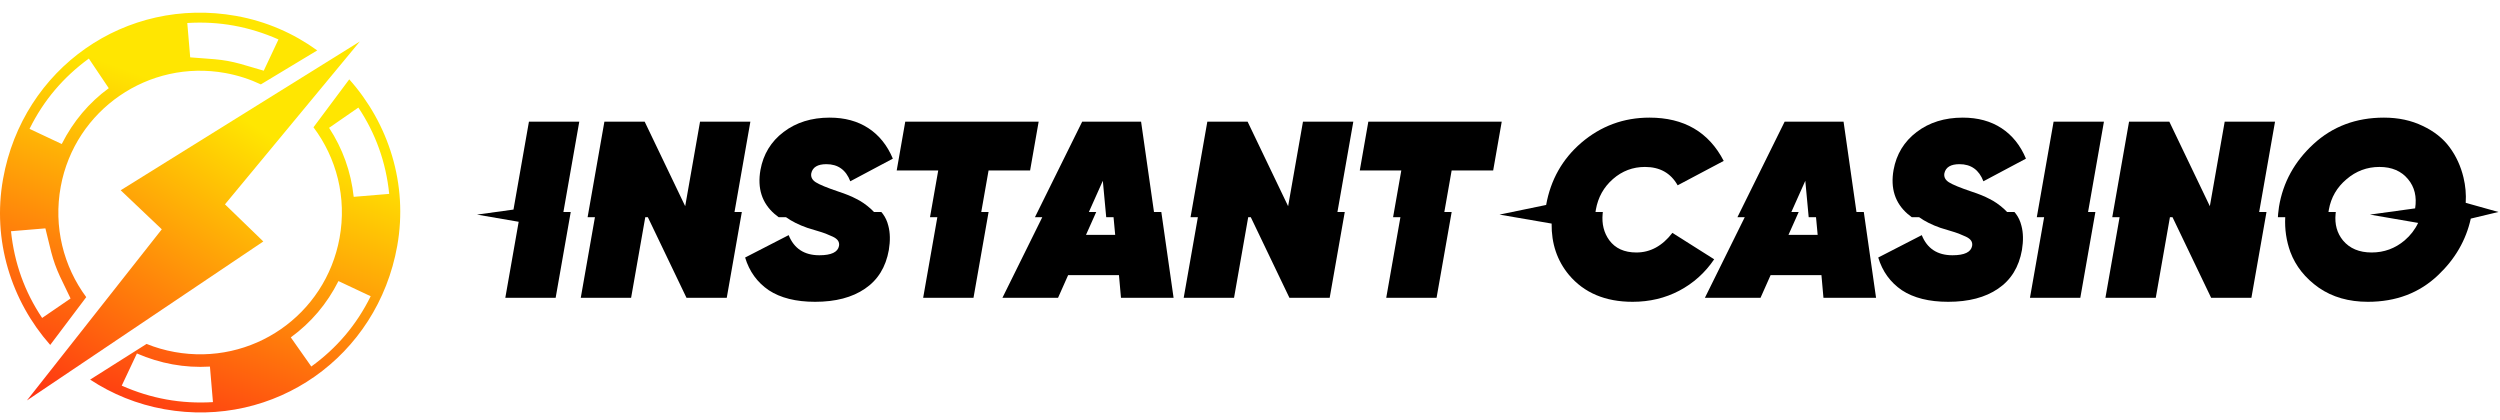
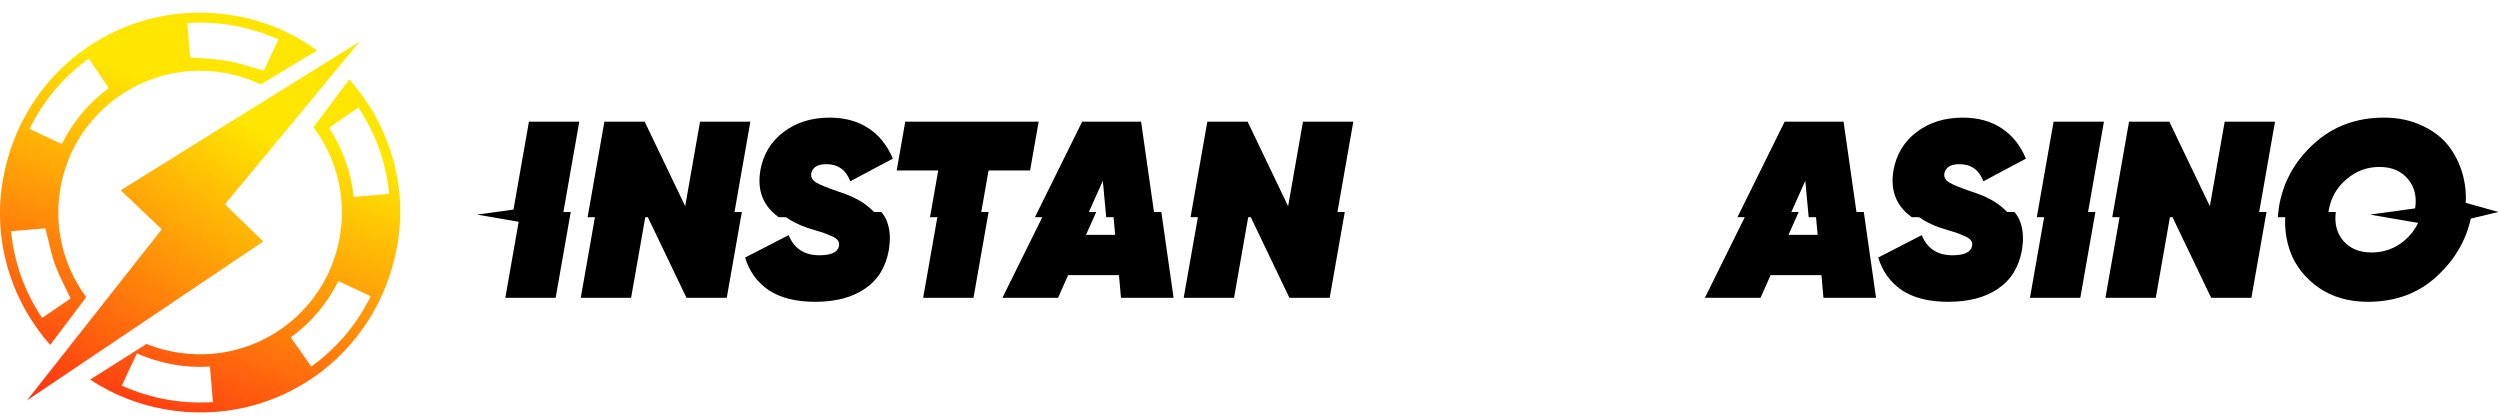
<svg xmlns="http://www.w3.org/2000/svg" width="762" height="128" viewBox="0 0 762 128" fill="none">
  <path d="M265.463 63.691C265.796 63.98 266.105 64.287 266.39 64.612H268.625C268.791 64.801 268.949 64.996 269.099 65.198C269.875 66.243 270.43 67.454 270.765 68.83C271.328 70.926 271.379 73.38 270.919 76.192C269.998 81.407 267.569 85.344 263.631 88.003C259.744 90.661 254.681 91.99 248.441 91.99C242.611 91.99 237.905 90.815 234.325 88.463C230.796 86.06 228.393 82.736 227.114 78.493L240.386 71.667C242.023 75.757 245.142 77.803 249.745 77.803C253.376 77.803 255.371 76.857 255.729 74.965C255.831 74.352 255.729 73.815 255.422 73.355C255.115 72.894 254.578 72.485 253.811 72.127C253.044 71.77 252.328 71.463 251.663 71.207C250.998 70.952 250.052 70.645 248.825 70.287C247.648 69.929 246.728 69.648 246.063 69.443C243.506 68.55 241.347 67.472 239.585 66.209H237.35C236.896 65.884 236.469 65.547 236.069 65.198C232.231 61.854 230.803 57.389 231.785 51.804C232.654 46.998 235.007 43.138 238.842 40.224C242.678 37.309 247.358 35.852 252.881 35.852C257.484 35.852 261.422 36.926 264.696 39.073C267.969 41.221 270.449 44.314 272.137 48.353L259.172 55.255C257.842 51.779 255.413 50.04 251.884 50.04C249.225 50.04 247.69 50.961 247.281 52.801C247.077 53.926 247.537 54.846 248.662 55.562C249.787 56.278 252.089 57.224 255.566 58.4C257.766 59.115 259.581 59.857 261.013 60.623C262.496 61.339 263.98 62.362 265.463 63.691Z" fill="black" />
  <path d="M228.716 37.082L223.877 64.612H226.112L221.514 90.766H209.24L197.47 66.209H196.677L192.362 90.766H177.019L181.336 66.209H179.101L184.221 37.082H196.496L208.847 62.85L213.373 37.082H228.716Z" fill="black" />
  <path d="M145.391 65.41L156.511 63.877L161.221 37.082H176.564L171.726 64.612H173.961L169.362 90.766H154.019L158.092 67.599L145.391 65.41Z" fill="black" />
  <path fill-rule="evenodd" clip-rule="evenodd" d="M751.552 61.823C751.71 59.193 751.483 56.621 750.873 54.105C750.055 50.679 748.648 47.612 746.654 44.902C744.659 42.192 741.923 40.019 738.445 38.383C734.967 36.696 731.029 35.852 726.631 35.852C718.141 35.852 710.981 38.536 705.15 43.905C699.371 49.222 695.868 55.587 694.64 63.001C694.523 63.738 694.433 64.471 694.37 65.198C694.341 65.536 694.319 65.873 694.302 66.209H696.537C696.351 69.864 696.873 73.397 698.102 76.806C699.739 81.151 702.628 84.781 706.771 87.696C710.913 90.559 715.9 91.99 721.73 91.99C730.323 91.99 737.457 89.281 743.134 83.861C748.319 78.956 751.64 73.213 753.096 66.632L761.516 64.612L751.552 61.823ZM722.358 65.41L737.042 67.941C736.1 69.954 734.729 71.733 732.931 73.278C730.016 75.732 726.666 76.959 722.881 76.959C719.096 76.959 716.181 75.732 714.135 73.278C712.328 71.064 711.579 68.37 711.888 65.198C711.907 65.004 711.93 64.809 711.957 64.612H709.722C709.753 64.384 709.789 64.154 709.83 63.921C710.495 60.189 712.285 57.096 715.2 54.642C718.115 52.136 721.465 50.884 725.25 50.884C729.035 50.884 731.95 52.136 733.996 54.642C735.966 57.005 736.679 59.962 736.135 63.511L722.358 65.41Z" fill="black" />
  <path d="M673.955 90.766L662.186 66.209H661.392L657.077 90.766H641.734L646.052 66.209H643.817L648.936 37.082H661.211L673.562 62.85L678.088 37.082H693.432L688.593 64.612H690.828L686.229 90.766H673.955Z" fill="black" />
-   <path d="M641.28 37.082L636.441 64.612H638.676L634.078 90.766H618.735L623.052 66.209H620.817L625.937 37.082H641.28Z" fill="black" />
+   <path d="M641.28 37.082L636.441 64.612H638.676L634.078 90.766H618.735L623.052 66.209H620.817L625.937 37.082H641.28" fill="black" />
  <path d="M591.434 69.443C588.877 68.55 586.718 67.472 584.956 66.209H582.721C582.268 65.884 581.841 65.547 581.44 65.198C577.602 61.854 576.174 57.389 577.156 51.804C578.025 46.998 580.378 43.138 584.214 40.224C588.049 37.309 592.729 35.852 598.253 35.852C602.856 35.852 606.794 36.926 610.067 39.073C613.34 41.221 615.821 44.314 617.508 48.353L604.543 55.255C603.214 51.779 600.784 50.04 597.255 50.04C594.596 50.04 593.061 50.961 592.652 52.801C592.448 53.926 592.908 54.846 594.033 55.562C595.158 56.278 597.46 57.224 600.938 58.4C603.137 59.115 604.952 59.857 606.384 60.623C607.868 61.339 609.351 62.362 610.834 63.691C611.167 63.98 611.476 64.287 611.761 64.612H613.996C614.162 64.801 614.32 64.996 614.47 65.198C615.246 66.243 615.801 67.454 616.137 68.83C616.699 70.926 616.75 73.38 616.29 76.192C615.369 81.407 612.94 85.344 609.002 88.003C605.115 90.661 600.052 91.99 593.812 91.99C587.982 91.99 583.277 90.815 579.697 88.463C576.168 86.06 573.764 82.736 572.485 78.493L585.757 71.667C587.394 75.757 590.513 77.803 595.116 77.803C598.748 77.803 600.742 76.857 601.1 74.965C601.203 74.352 601.1 73.815 600.793 73.355C600.487 72.894 599.95 72.485 599.182 72.127C598.415 71.77 597.699 71.463 597.034 71.207C596.369 70.952 595.423 70.645 594.196 70.287C593.02 69.929 592.099 69.648 591.434 69.443Z" fill="black" />
  <path fill-rule="evenodd" clip-rule="evenodd" d="M561.917 37.082L565.851 64.612H568.086L571.822 90.766H555.789L555.175 83.864H539.679L536.61 90.766H519.656L531.798 66.209H529.563L543.965 37.082H561.917ZM553.524 66.209H551.289L550.256 55.104L546.009 64.612H548.245L545.125 71.593H554.024L553.524 66.209Z" fill="black" />
-   <path d="M471.265 62.47L457.049 65.41L472.936 68.148C472.853 74.242 474.613 79.454 478.216 83.785C482.819 89.255 489.289 91.99 497.625 91.99C502.791 91.99 507.521 90.866 511.818 88.616C516.165 86.315 519.719 83.12 522.481 79.03L509.746 70.977C506.678 74.965 503.021 76.959 498.776 76.959C495.093 76.959 492.332 75.706 490.491 73.201C488.869 70.95 488.201 68.282 488.483 65.198C488.501 65.004 488.522 64.809 488.548 64.612H486.313C486.342 64.384 486.376 64.153 486.415 63.921C487.08 60.138 488.819 57.019 491.632 54.565C494.445 52.111 497.693 50.884 501.375 50.884C505.927 50.884 509.251 52.75 511.348 56.482L525.387 49.043C520.835 40.249 513.291 35.852 502.756 35.852C494.88 35.852 487.95 38.409 481.966 43.521C476.204 48.487 472.637 54.803 471.265 62.47Z" fill="black" />
-   <path d="M442.461 51.96L440.235 64.612H442.47L437.867 90.766H422.524L426.846 66.209H424.611L427.118 51.96H414.46L417.068 37.082H457.727L455.119 51.96H442.461Z" fill="black" />
  <path d="M393.013 90.766L381.244 66.209H380.45L376.136 90.766H360.792L365.11 66.209H362.875L367.995 37.082H380.269L392.62 62.85L397.147 37.082H412.49L407.651 64.612H409.886L405.288 90.766H393.013Z" fill="black" />
  <path fill-rule="evenodd" clip-rule="evenodd" d="M347.802 37.082L351.736 64.612H353.971L357.707 90.766H341.674L341.06 83.864H325.563L322.495 90.766H305.541L317.683 66.209H315.448L329.85 37.082H347.802ZM339.409 66.209H337.174L336.141 55.104L331.894 64.612H334.13L331.01 71.593H339.909L339.409 66.209Z" fill="black" />
  <path d="M281.379 90.766L285.7 66.209H283.465L285.973 51.96H273.314L275.923 37.082H316.582L313.974 51.96H301.316L299.09 64.612H301.325L296.722 90.766H281.379Z" fill="black" />
  <path fill-rule="evenodd" clip-rule="evenodd" d="M27.474 115.703C34.147 120.101 41.791 123.245 50.121 124.733C83.712 130.733 115.051 108.739 121.079 74.929C124.431 56.124 118.429 37.6 106.453 24.186L95.547 38.795C102.538 48.089 105.76 60.166 103.496 72.547L103.497 72.544C99.192 96.094 76.8 111.558 53.197 107.289C50.22 106.75 47.371 105.918 44.675 104.827L27.474 115.703ZM15.308 105.136C3.462 91.733 -2.423 73.299 0.936 54.52C6.979 20.738 38.325 -1.174 71.99 4.854C81.183 6.5 89.546 10.189 96.69 15.365L79.507 25.723C76.158 24.142 72.547 22.966 68.724 22.267C45.319 17.99 22.838 33.469 18.518 56.837C16.234 69.186 19.391 81.254 26.287 90.565L15.308 105.136ZM64.741 120.607L64.907 122.566H64.905C55.176 123.153 46.018 121.487 37.105 117.545C38.555 114.473 39.962 111.485 41.441 108.345L41.728 107.736C48.814 110.798 56.193 112.197 63.988 111.736C64.24 114.708 64.486 117.606 64.741 120.607ZM57.083 7.012C57.395 10.683 57.695 14.214 57.971 17.481C59.196 17.591 60.406 17.674 61.602 17.756C64.269 17.938 66.868 18.116 69.415 18.578C71.964 19.041 74.458 19.791 76.989 20.553C78.113 20.891 79.245 21.231 80.391 21.549C80.815 20.651 81.245 19.738 81.68 18.813C82.72 16.606 83.792 14.332 84.878 12.022C75.937 8.077 66.777 6.403 57.083 7.012ZM29.92 22.074C30.984 23.655 32.054 25.247 33.151 26.88C27.158 31.26 22.326 36.964 18.819 43.897C15.517 42.343 12.305 40.831 9.001 39.275C13.287 30.565 19.345 23.495 27.081 17.85C28.032 19.265 28.973 20.666 29.92 22.074ZM109.232 32.788C114.454 40.62 117.648 49.395 118.631 59.093V59.095C115.619 59.345 112.671 59.591 109.679 59.84L107.809 59.996C106.974 52.301 104.432 45.271 100.304 38.961C103.272 36.908 106.191 34.89 109.232 32.788ZM112.985 90.292C108.681 99.019 102.626 106.124 94.886 111.711L94.883 111.71C93.449 109.672 92.065 107.706 90.682 105.741C90.002 104.775 89.322 103.809 88.636 102.834C94.805 98.333 99.651 92.639 103.162 85.669C105.226 86.641 107.263 87.6 109.32 88.568C110.531 89.138 111.75 89.711 112.985 90.292ZM19.964 87.766C20.483 88.823 21.006 89.888 21.51 90.973L21.51 90.976C19.784 92.157 17.987 93.387 16.131 94.659C15.054 95.396 13.957 96.147 12.843 96.91C7.521 88.967 4.359 80.183 3.354 70.479C5.726 70.281 8.06 70.087 10.319 69.898C11.515 69.799 12.69 69.701 13.838 69.605C14.134 70.748 14.404 71.888 14.673 73.022C15.285 75.605 15.888 78.15 16.766 80.596C17.643 83.039 18.794 85.382 19.964 87.766Z" fill="url(#paint0_linear_17_45)" />
  <path d="M80.254 73.6L8.203 122.055L49.314 69.891L36.784 57.996L109.678 12.643L68.569 62.283L80.254 73.6Z" fill="url(#paint1_linear_17_45)" />
  <defs>
    <linearGradient id="paint0_linear_17_45" x1="104.415" y1="16.056" x2="30.54" y2="216.011" gradientUnits="userSpaceOnUse">
      <stop offset="0.13" stop-color="#FFE601" />
      <stop offset="0.715" stop-color="#FF0B16" />
    </linearGradient>
    <linearGradient id="paint1_linear_17_45" x1="93.359" y1="14.16" x2="-29.356" y2="199.487" gradientUnits="userSpaceOnUse">
      <stop offset="0.13" stop-color="#FFE601" />
      <stop offset="0.715" stop-color="#FF0B16" />
    </linearGradient>
  </defs>
</svg>